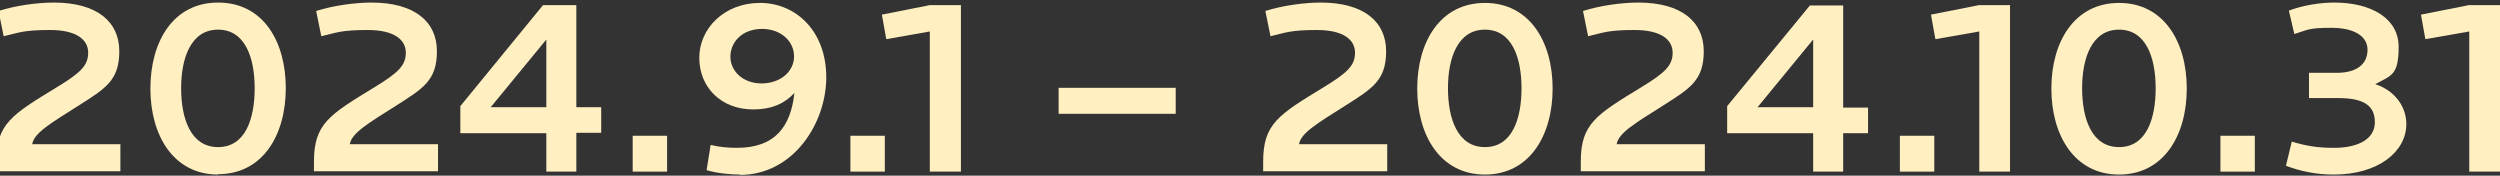
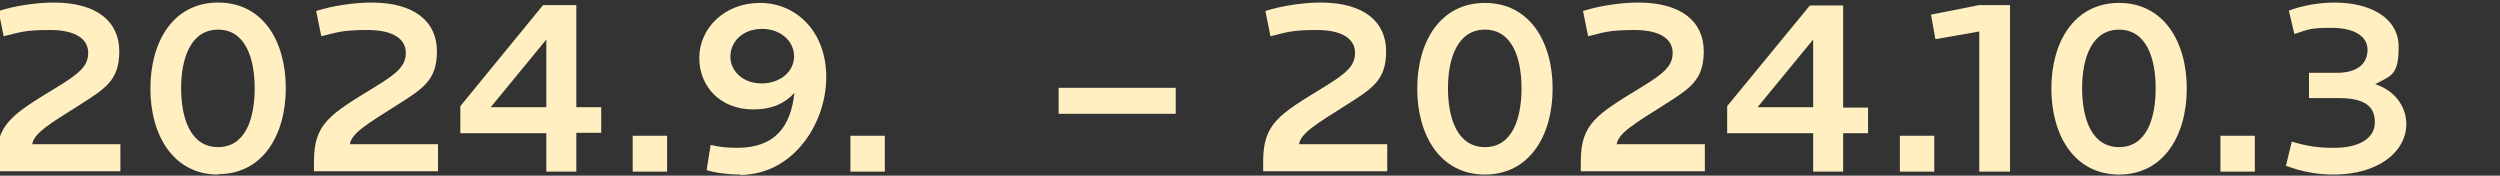
<svg xmlns="http://www.w3.org/2000/svg" id="kv-date.svg" version="1.1" viewBox="0 0 683.2 48">
  <rect x="0" y="0" width="683.2" height="48" fill="#333333" stroke="none" />
  <defs>
    <style>
      .cls-1 {
        fill: #ffefc1;
        stroke-width: 0px;
      }

      .cls-2 {
        isolation: isolate;
      }
    </style>
  </defs>
  <g class="cls-2">
    <path class="cls-1" d="M-1,46.9v-2.8c0-10.3,4.3-12.8,16.6-20.3,6.4-3.9,8.5-5.9,8.5-9.4s-3.1-6.2-10.4-6.2-8.4.7-12.7,1.7L-.4,3C4.3,1.5,10.3.7,14.7.7c11.9,0,17.9,5.3,17.9,13.3s-3.8,10.2-11.2,14.9-12.1,7.4-12.6,10.5h24.1v7.4H-1Z" />
    <path class="cls-1" d="M59.6,47.7c-12.2,0-18.5-10.7-18.5-23.5S47.3.7,59.6.7s18.5,10.6,18.5,23.4-6.3,23.5-18.5,23.5h0ZM59.6,8.1c-7.4,0-10.1,7.7-10.1,16s2.6,16.1,10.1,16.1,10-7.8,10-16.1-2.6-16-10-16Z" />
    <path class="cls-1" d="M85.8,46.9v-2.8c0-10.3,4.3-12.8,16.6-20.3,6.4-3.9,8.5-5.9,8.5-9.4s-3.1-6.2-10.4-6.2-8.4.7-12.7,1.7l-1.4-6.9c4.7-1.5,10.7-2.3,15.1-2.3,11.9,0,17.9,5.3,17.9,13.3s-3.8,10.2-11.2,14.9c-7.4,4.7-12.1,7.4-12.6,10.5h24.1v7.4h-34,0Z" />
    <path class="cls-1" d="M157.5,36.4v10.5h-8.2v-10.5h-23.5v-7.4L148.4,1.4h9.1v27.9h6.8v7h-6.8ZM149.3,10.8l-15.2,18.5h15.2V10.8Z" />
    <path class="cls-1" d="M172.9,46.9v-9.8h9.4v9.8h-9.4Z" />
    <path class="cls-1" d="M202.3,47.7c-3.1,0-6.5-.4-9.2-1.2l1.1-6.9c2.4.6,4.8.8,7.2.8,10.5,0,14.7-5.9,15.7-15-2.6,2.8-6,4.5-11.3,4.5-8.8,0-14.7-6.1-14.7-14.1s6.8-15,16.6-15,18.1,7.7,18.1,20.3-9,26.7-23.6,26.7h0ZM208.3,7.9c-5.6,0-8.7,3.7-8.7,7.6s3.4,7.3,8.5,7.3,8.9-3.2,8.9-7.4-3.7-7.5-8.7-7.5Z" />
    <path class="cls-1" d="M232.4,46.9v-9.8h9.4v9.8h-9.4Z" />
-     <path class="cls-1" d="M254.1,46.9V8.6l-11.9,2.1-1.2-6.7,13.1-2.6h8.5v45.5h-8.5Z" />
    <path class="cls-1" d="M289.3,31.1v-7.1h32v7.1h-32Z" />
    <path class="cls-1" d="M345.2,46.9v-2.8c0-10.3,4.3-12.8,16.6-20.3,6.4-3.9,8.5-5.9,8.5-9.4s-3.1-6.2-10.4-6.2-8.4.7-12.7,1.7l-1.4-6.9c4.7-1.5,10.7-2.3,15.1-2.3,11.9,0,17.9,5.3,17.9,13.3s-3.8,10.2-11.2,14.9c-7.4,4.7-12.1,7.4-12.6,10.5h24.1v7.4h-34,.1Z" />
    <path class="cls-1" d="M405.8,47.7c-12.2,0-18.5-10.7-18.5-23.5s6.3-23.4,18.5-23.4,18.5,10.6,18.5,23.4-6.3,23.5-18.5,23.5ZM405.8,8.1c-7.4,0-10.1,7.7-10.1,16s2.6,16.1,10.1,16.1,10-7.8,10-16.1-2.6-16-10-16Z" />
    <path class="cls-1" d="M432,46.9v-2.8c0-10.3,4.3-12.8,16.6-20.3,6.4-3.9,8.5-5.9,8.5-9.4s-3.1-6.2-10.4-6.2-8.4.7-12.7,1.7l-1.4-6.9c4.7-1.5,10.7-2.3,15.1-2.3,11.9,0,17.9,5.3,17.9,13.3s-3.8,10.2-11.2,14.9c-7.4,4.7-12.1,7.4-12.6,10.5h24.1v7.4h-34,.1Z" />
    <path class="cls-1" d="M503.7,36.4v10.5h-8.2v-10.5h-23.5v-7.4l22.6-27.5h9.1v27.9h6.8v7h-6.8,0ZM495.5,10.8l-15.2,18.5h15.2V10.8Z" />
    <path class="cls-1" d="M519.2,46.9v-9.8h9.4v9.8h-9.4Z" />
    <path class="cls-1" d="M540.9,46.9V8.6l-12,2.1-1.2-6.7,13.1-2.6h8.5v45.5h-8.5.1Z" />
    <path class="cls-1" d="M579.1,47.7c-12.2,0-18.5-10.7-18.5-23.5s6.3-23.4,18.5-23.4,18.5,10.6,18.5,23.4-6.3,23.5-18.5,23.5ZM579.1,8.1c-7.4,0-10.1,7.7-10.1,16s2.6,16.1,10.1,16.1,10-7.8,10-16.1-2.6-16-10-16Z" />
    <path class="cls-1" d="M606.8,46.9v-9.8h9.4v9.8h-9.4Z" />
    <path class="cls-1" d="M637.8,47.7c-4.7,0-8.8-.8-13.1-2.4l1.6-6.6c4,1.2,7.1,1.7,11.5,1.7,7,0,11.2-2.6,11.2-7s-2.8-6.6-10-6.6h-8v-6.9h7.6c5.6,0,8.4-2.5,8.4-6.3s-3.8-6-9.9-6-6.3.5-10.1,1.7l-1.5-6.4c4-1.5,8.6-2.2,12.4-2.2,10.1,0,17.6,4.3,17.6,12.1s-2,7.8-6.4,10.2c5.3,1.7,8.5,6.1,8.5,10.9,0,7.5-7.6,13.8-19.8,13.8Z" />
-     <path class="cls-1" d="M674.8,46.9V8.6l-12,2.1-1.2-6.7,13.1-2.6h8.5v45.5h-8.5.1Z" />
  </g>
</svg>